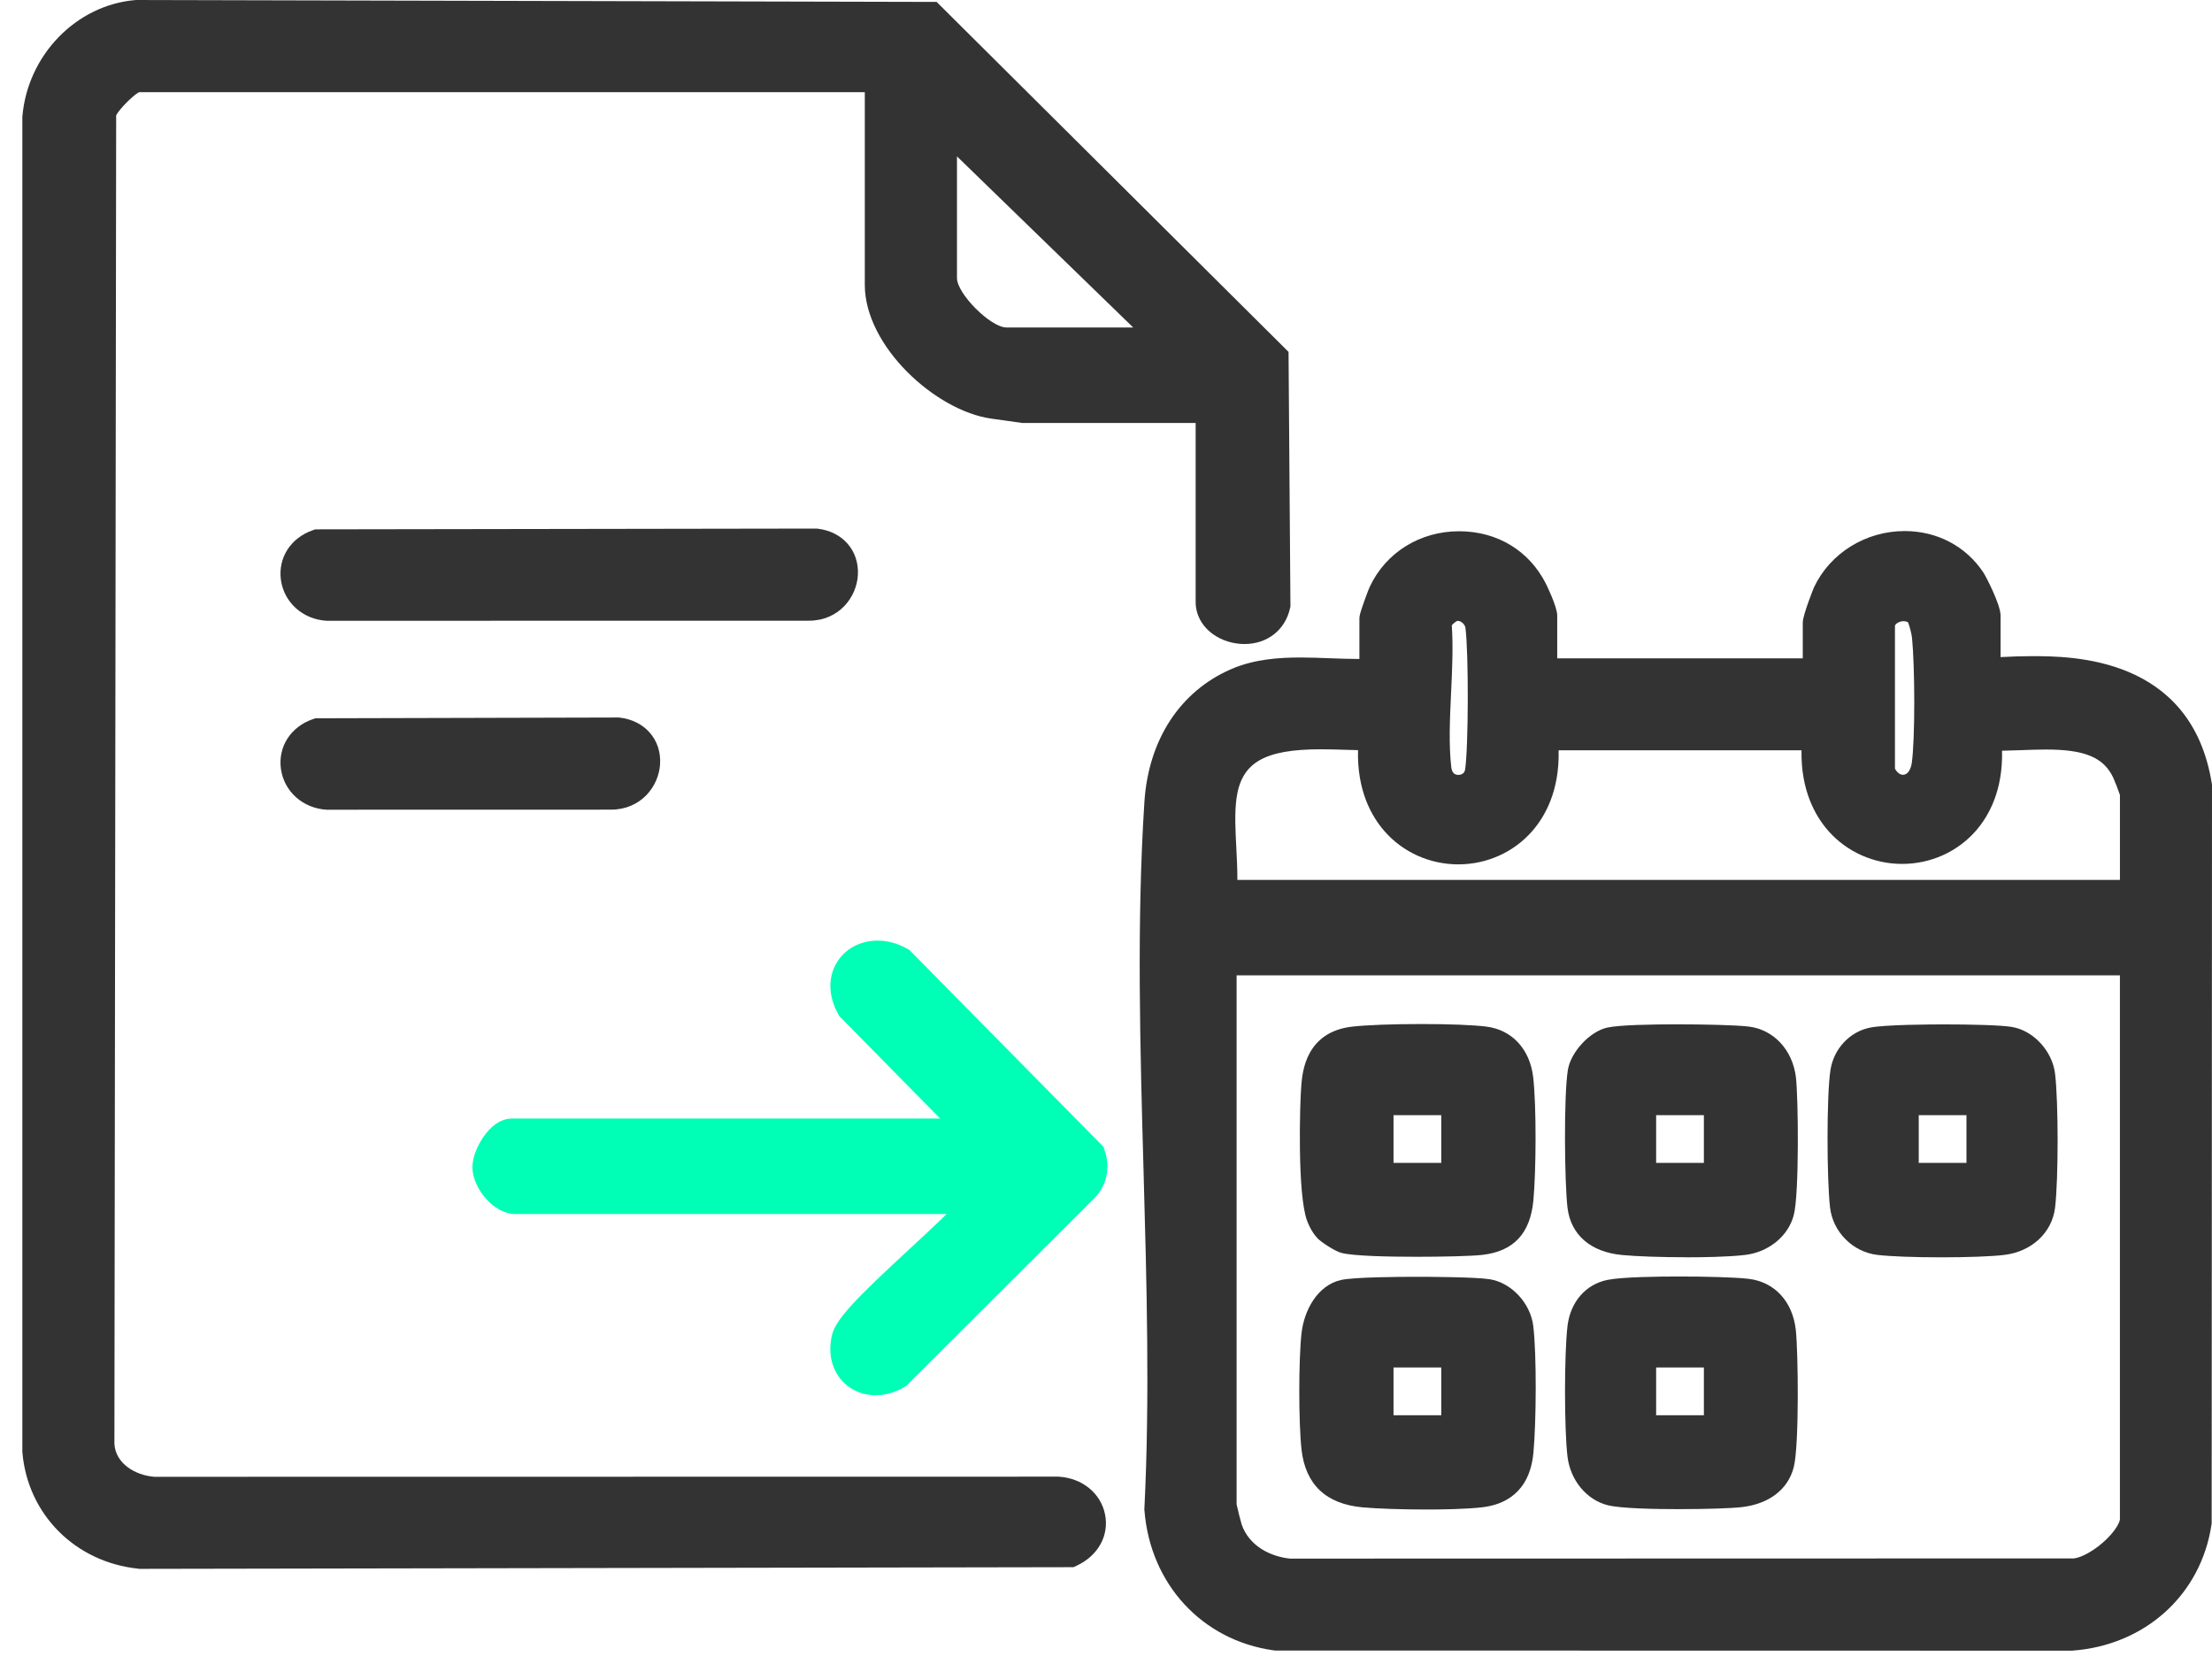
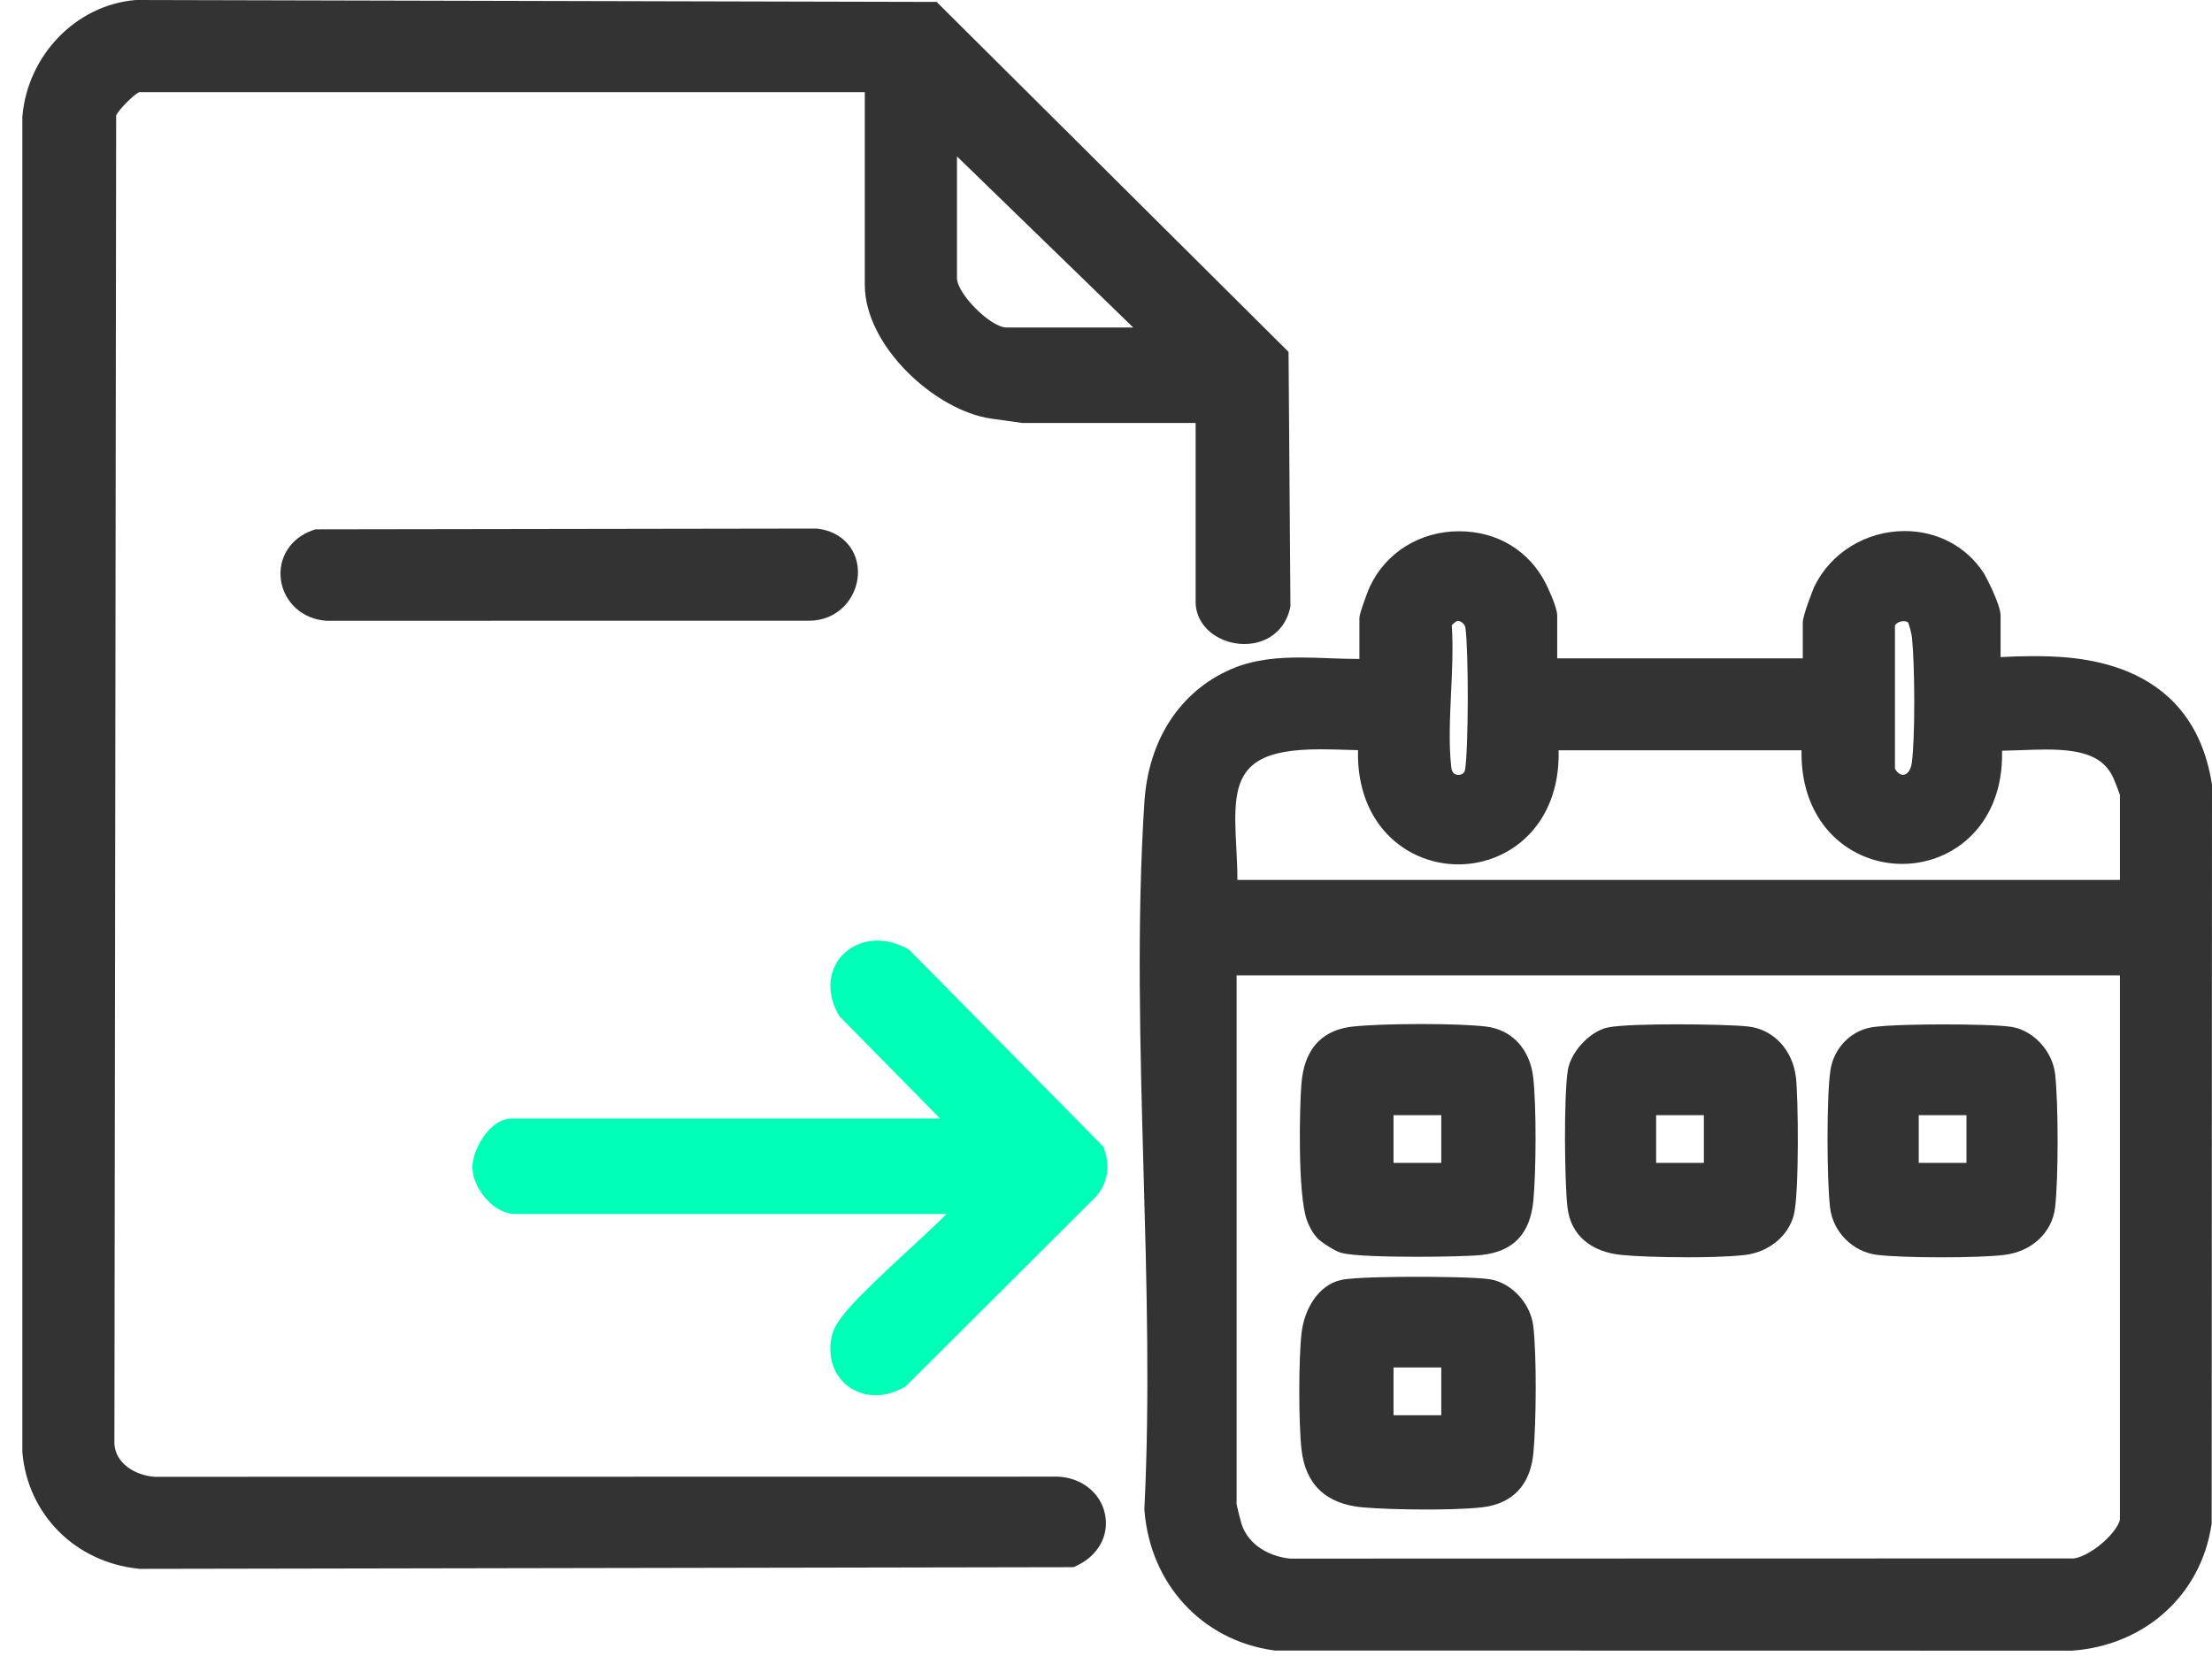
<svg xmlns="http://www.w3.org/2000/svg" width="97" height="73" viewBox="0 0 97 73" fill="none">
  <path d="M55.896 72.39L55.843 72.383C52.713 71.943 50.44 69.478 50.186 66.249L50.181 66.202L50.184 66.154C50.425 61.326 50.283 56.258 50.147 51.357C49.997 45.995 49.842 40.452 50.184 35.172C50.361 32.45 51.743 30.329 53.974 29.354C55.019 28.896 56.156 28.838 57.029 28.838C57.462 28.838 57.897 28.854 58.317 28.871C58.733 28.886 59.126 28.901 59.514 28.901C59.547 28.901 59.579 28.901 59.612 28.901V27.152C59.612 27.031 59.621 26.937 59.822 26.376C59.84 26.327 59.995 25.889 60.071 25.727C60.774 24.23 62.273 23.301 63.981 23.301C65.689 23.301 67.065 24.178 67.784 25.589C67.789 25.6 68.287 26.593 68.287 27.004V28.874H79.055V27.303C79.055 26.973 79.542 25.769 79.547 25.758C80.256 24.26 81.814 23.292 83.519 23.292C84.95 23.292 86.213 23.958 86.981 25.12C87.065 25.245 87.729 26.502 87.729 27.003V28.82C88.219 28.793 88.67 28.779 89.091 28.779C90.823 28.779 96.094 28.779 96.991 34.362L97 34.421L96.985 66.824L96.976 66.879C96.514 69.957 94.052 72.175 90.853 72.398H90.828L55.897 72.392L55.896 72.39ZM54.228 65.982C54.264 66.166 54.414 66.757 54.451 66.869C54.797 67.85 55.769 68.28 56.573 68.36L90.828 68.352L90.864 68.355C90.873 68.355 90.882 68.355 90.891 68.355C91.151 68.355 91.686 68.117 92.208 67.663C92.772 67.171 92.962 66.751 92.962 66.632V42.778H54.227V65.98L54.228 65.982ZM92.963 38.592V34.866C92.904 34.684 92.724 34.228 92.672 34.114C92.252 33.221 91.424 32.874 89.724 32.874C89.371 32.874 89.006 32.888 88.653 32.901C88.369 32.912 88.076 32.922 87.793 32.927C87.835 34.663 87.219 35.78 86.648 36.435C85.843 37.36 84.663 37.891 83.413 37.891C82.165 37.891 80.987 37.363 80.176 36.443C79.598 35.785 78.968 34.663 78.999 32.907H68.348C68.391 34.667 67.766 35.795 67.187 36.456C66.38 37.38 65.2 37.911 63.949 37.911C62.702 37.911 61.522 37.382 60.715 36.459C60.136 35.798 59.508 34.667 59.551 32.901C59.392 32.897 59.231 32.892 59.065 32.888C58.688 32.876 58.299 32.864 57.916 32.864C55.435 32.864 54.433 33.45 54.221 35.028C54.136 35.661 54.174 36.405 54.215 37.194C54.239 37.657 54.263 38.13 54.261 38.592H92.962H92.963ZM63.664 27.424C63.727 28.385 63.679 29.406 63.632 30.396C63.58 31.51 63.526 32.662 63.641 33.646C63.668 33.876 63.77 33.987 63.952 33.987C64.012 33.987 64.213 33.971 64.247 33.754C64.395 32.807 64.406 28.625 64.262 27.538C64.243 27.386 64.074 27.232 63.928 27.232C63.921 27.232 63.913 27.232 63.906 27.232C63.839 27.259 63.727 27.35 63.665 27.423L63.664 27.424ZM83.096 33.712C83.191 33.884 83.319 33.983 83.45 33.983C83.639 33.983 83.79 33.779 83.835 33.464C83.986 32.378 83.971 29.216 83.845 27.972C83.83 27.816 83.736 27.447 83.671 27.296C83.609 27.253 83.528 27.245 83.48 27.245C83.334 27.245 83.165 27.314 83.097 27.432V33.71L83.096 33.712Z" fill="#333333" />
  <path d="M6.063 68.802C3.304 68.518 1.216 66.424 0.983 63.711L0.98 63.68V5.127L0.983 5.094C1.216 2.415 3.34 0.226 5.926 0.003L5.959 0L41.073 0.084L56.505 15.434L56.588 26.6L56.569 26.684C56.355 27.634 55.571 28.247 54.572 28.247C54.064 28.247 53.567 28.088 53.175 27.803C52.701 27.457 52.431 26.946 52.431 26.403V18.551H44.826L43.463 18.36C41.021 18.014 37.923 15.183 37.923 12.494V4.044H6.093C5.815 4.197 5.236 4.784 5.094 5.058L5.017 63.331C5.07 64.193 5.93 64.706 6.765 64.772L46.397 64.766H46.418C47.458 64.825 48.279 65.496 48.461 66.435C48.639 67.352 48.155 68.226 47.227 68.665L47.076 68.736L6.104 68.81L6.065 68.805L6.063 68.802ZM41.965 12.195C41.965 12.884 43.444 14.363 44.133 14.363H49.692L41.965 6.859V12.195Z" fill="#333333" />
  <path d="M38.396 61.194C37.78 61.194 37.216 60.93 36.848 60.469C36.447 59.967 36.316 59.292 36.48 58.573C36.646 57.838 37.633 56.866 39.842 54.82C40.408 54.297 41.013 53.737 41.51 53.247H22.597C21.649 53.247 20.756 52.134 20.718 51.258C20.693 50.666 21.07 49.948 21.457 49.544C21.84 49.143 22.208 49.059 22.449 49.059H41.227L36.808 44.57L36.758 44.481C36.326 43.707 36.299 42.889 36.682 42.238C37.044 41.622 37.717 41.254 38.483 41.254C38.92 41.254 39.37 41.378 39.785 41.611L39.877 41.664L48.386 50.296L48.442 50.458C48.708 51.241 48.524 52.04 47.948 52.595L39.729 60.795L39.645 60.843C39.249 61.075 38.818 61.196 38.399 61.196L38.396 61.194Z" fill="#00FFB6" />
  <path d="M14.323 27.227C13.283 27.166 12.459 26.431 12.319 25.44C12.185 24.472 12.743 23.596 13.707 23.259L13.827 23.217L35.804 23.183L35.848 23.187C36.953 23.314 37.681 24.152 37.62 25.223C37.565 26.193 36.791 27.224 35.468 27.224L14.347 27.227H14.325H14.323Z" fill="#333333" />
-   <path d="M14.323 35.514C13.283 35.453 12.459 34.718 12.319 33.727C12.185 32.759 12.743 31.883 13.707 31.546L13.827 31.504L27.13 31.47L27.173 31.474C28.279 31.602 29.007 32.439 28.946 33.51C28.89 34.481 28.117 35.511 26.794 35.511L14.347 35.514H14.325H14.323Z" fill="#333333" />
  <path d="M62.138 55.122C60.897 55.122 59.312 55.091 58.802 54.946C58.535 54.87 57.945 54.49 57.774 54.31C57.516 54.035 57.366 53.678 57.315 53.535C56.89 52.378 56.994 48.412 57.067 47.568C57.118 46.997 57.272 45.258 59.304 45.027C59.932 44.957 61.057 44.914 62.313 44.914C63.57 44.914 64.573 44.954 65.162 45.024C66.3 45.159 67.093 46.014 67.234 47.257C67.379 48.536 67.361 51.38 67.241 52.652C67.105 54.101 66.374 54.882 65.005 55.039C64.497 55.097 63.199 55.122 62.137 55.122H62.138ZM63.202 51.005V48.911H61.108V51.005H63.202Z" fill="#333333" />
  <path d="M62.563 66.207C61.497 66.207 60.424 66.172 59.765 66.113C58.153 65.971 57.246 65.117 57.074 63.577C56.943 62.409 56.943 59.644 57.074 58.474C57.185 57.481 57.765 56.374 58.808 56.139C59.368 56.014 61.323 56 62.138 56C62.559 56 64.685 56.006 65.33 56.108C66.282 56.259 67.12 57.164 67.238 58.167C67.388 59.443 67.368 62.376 67.243 63.717C67.077 65.491 65.94 65.997 65.016 66.107C64.296 66.194 63.172 66.207 62.565 66.207H62.563ZM63.202 62.072V59.978H61.108V62.072H63.202Z" fill="#333333" />
  <path d="M73.97 55.143C72.862 55.143 71.773 55.106 71.127 55.044C69.748 54.914 68.877 54.156 68.737 52.964C68.608 51.868 68.569 48.089 68.753 46.933C68.877 46.147 69.712 45.243 70.472 45.072C71.001 44.952 72.443 44.927 73.558 44.927C74.674 44.927 76.116 44.957 76.678 45.024C77.775 45.154 78.609 46.047 78.754 47.248C78.859 48.12 78.904 52.355 78.661 53.29C78.422 54.213 77.567 54.916 76.53 55.041C75.787 55.131 74.607 55.145 73.97 55.145V55.143ZM74.718 51.005V48.911H72.624V51.005H74.718Z" fill="#333333" />
-   <path d="M73.668 66.191C72.528 66.191 71.052 66.161 70.488 66.015C69.565 65.775 68.862 64.92 68.737 63.883C68.593 62.685 68.593 59.373 68.737 58.164C68.862 57.105 69.535 56.329 70.491 56.136C71.134 56.006 72.743 55.987 73.644 55.987C74.728 55.987 76.087 56.018 76.677 56.089C77.815 56.223 78.608 57.079 78.748 58.321C78.854 59.259 78.904 63.406 78.658 64.355C78.406 65.331 77.571 65.968 76.369 66.103C75.906 66.155 74.821 66.19 73.665 66.19L73.668 66.191ZM74.718 62.072V59.978H72.624V62.072H74.718Z" fill="#333333" />
  <path d="M85.124 55.146C83.933 55.146 82.888 55.106 82.327 55.04C81.25 54.913 80.378 54.039 80.251 52.964C80.109 51.753 80.094 48.069 80.268 46.937C80.411 46.001 81.11 45.252 82.005 45.071C82.654 44.94 84.662 44.93 85.261 44.93C86.355 44.93 87.702 44.958 88.211 45.039C89.163 45.19 90.001 46.095 90.119 47.099C90.267 48.362 90.267 51.706 90.119 52.964C89.989 54.06 89.096 54.895 87.895 55.04C87.342 55.107 86.307 55.146 85.124 55.146ZM86.233 51.005V48.911H84.14V51.005H86.233Z" fill="#333333" />
</svg>